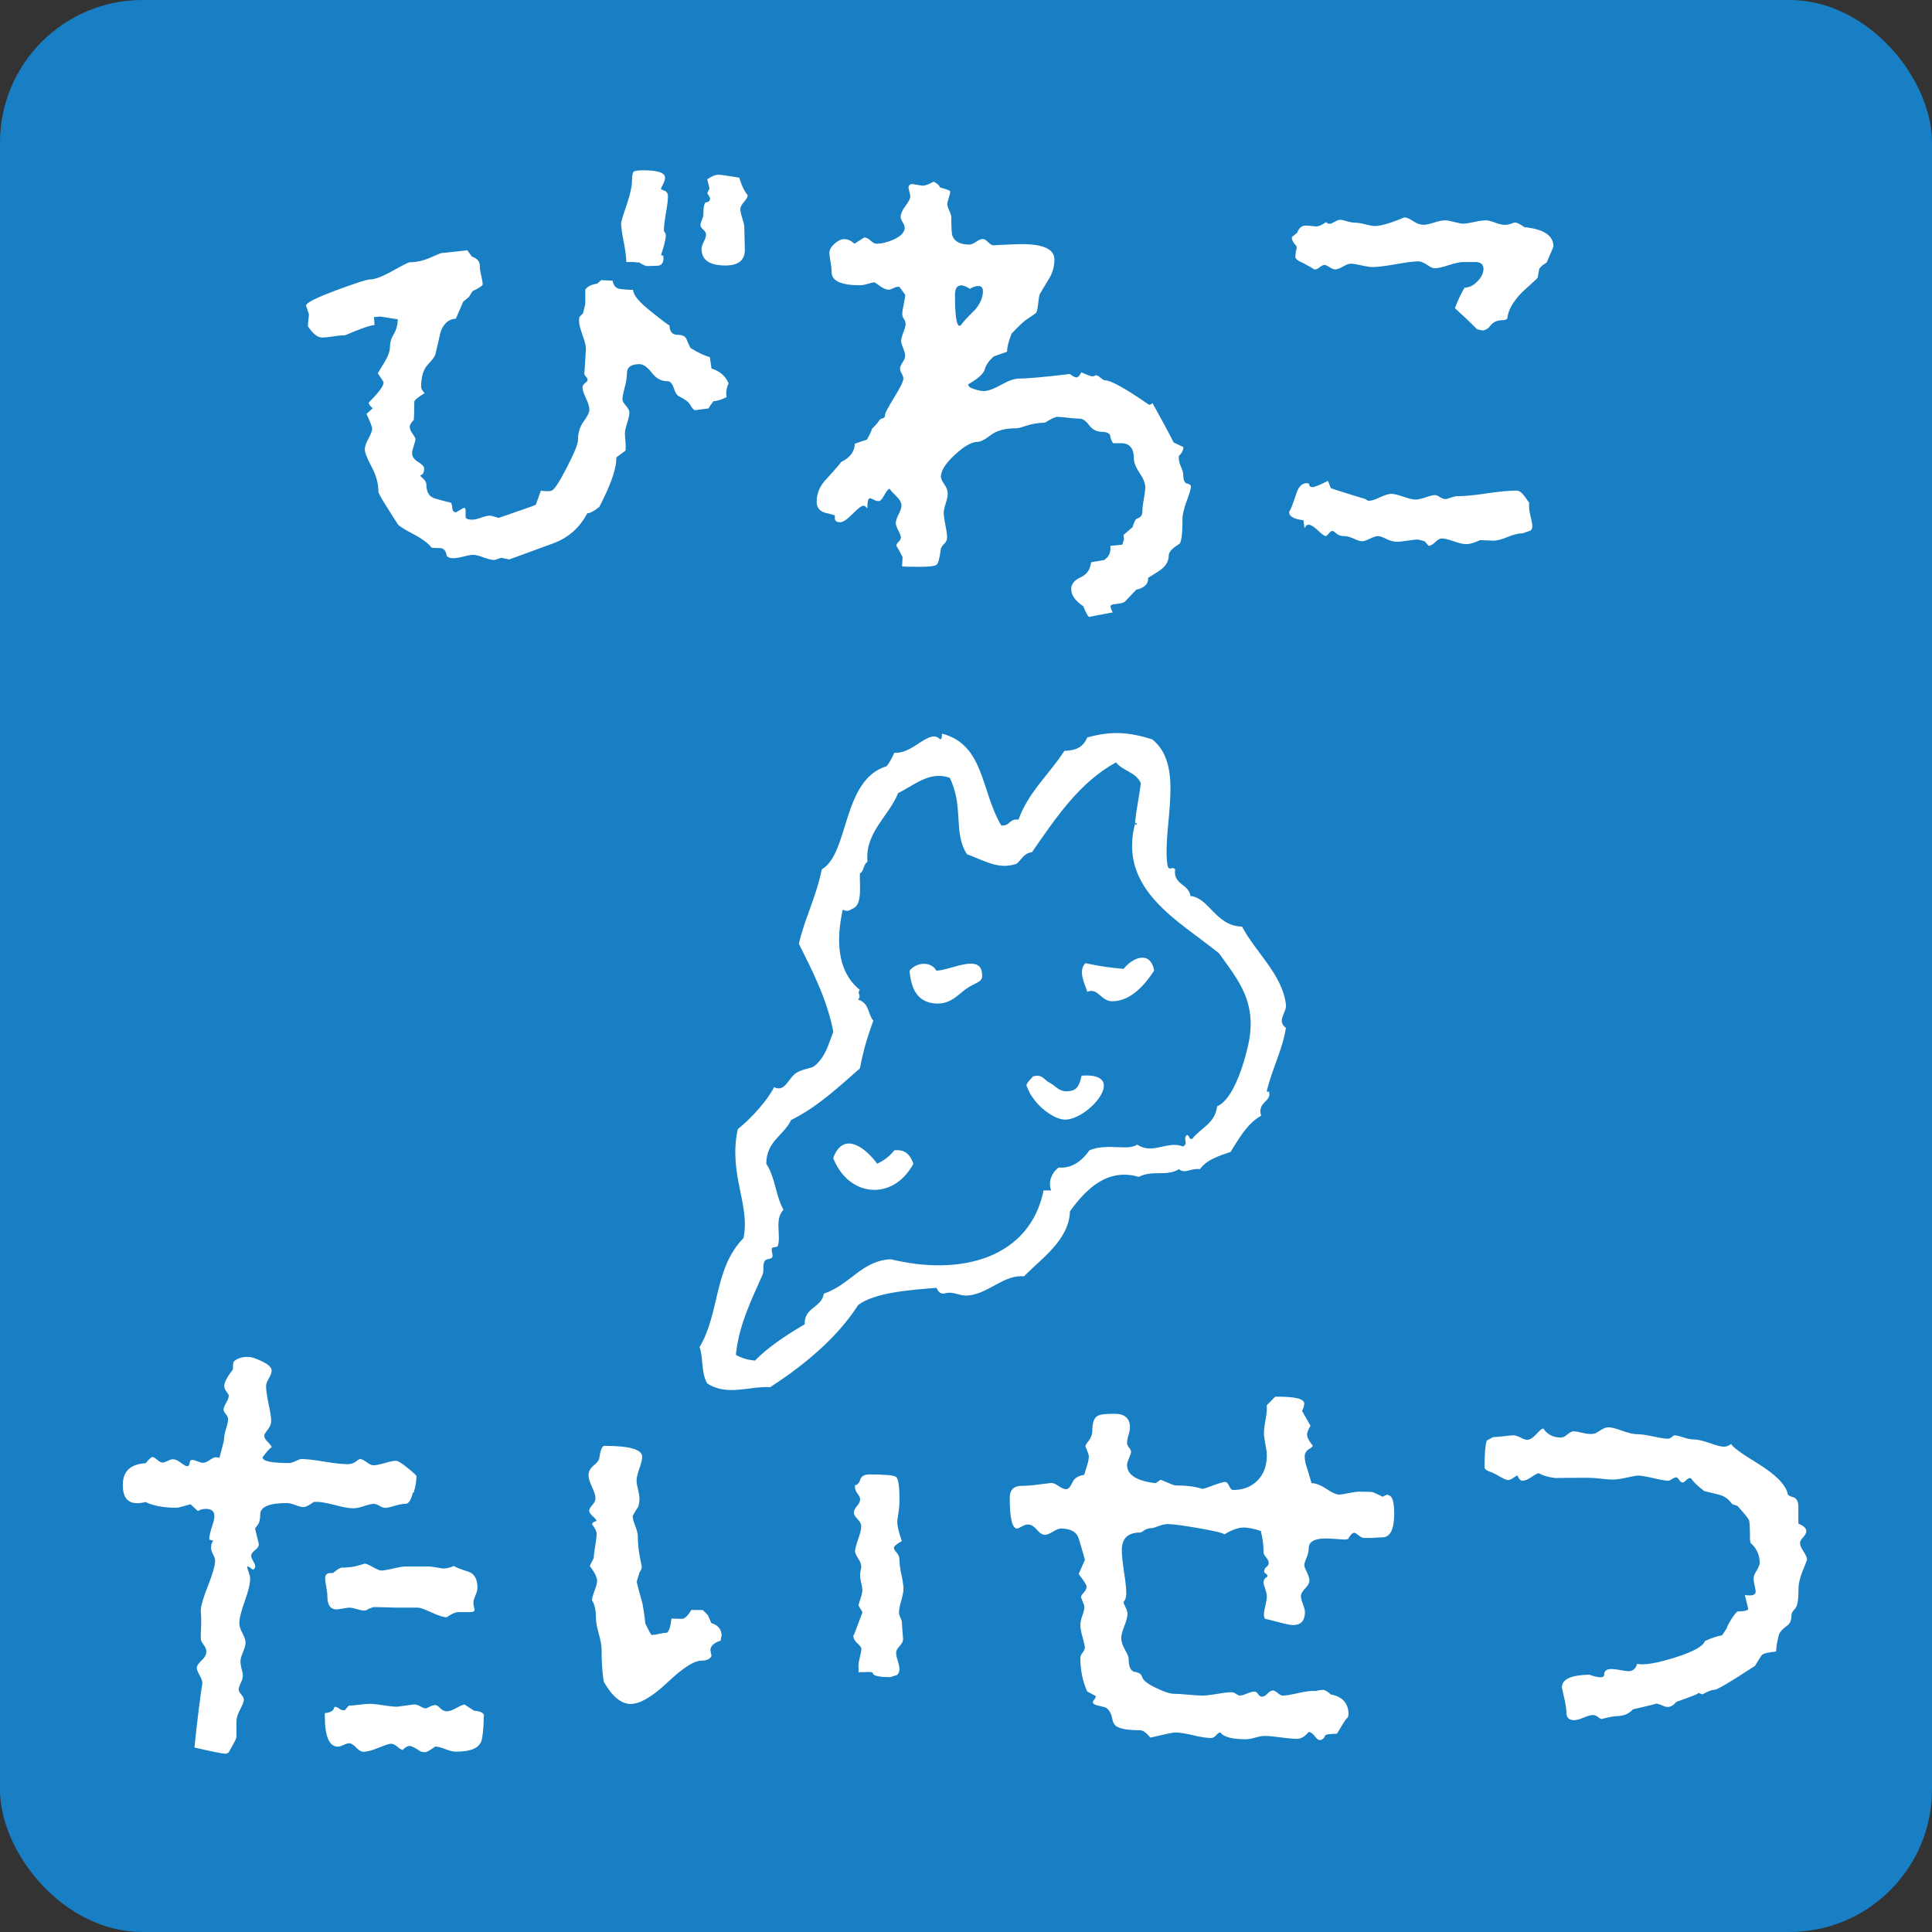
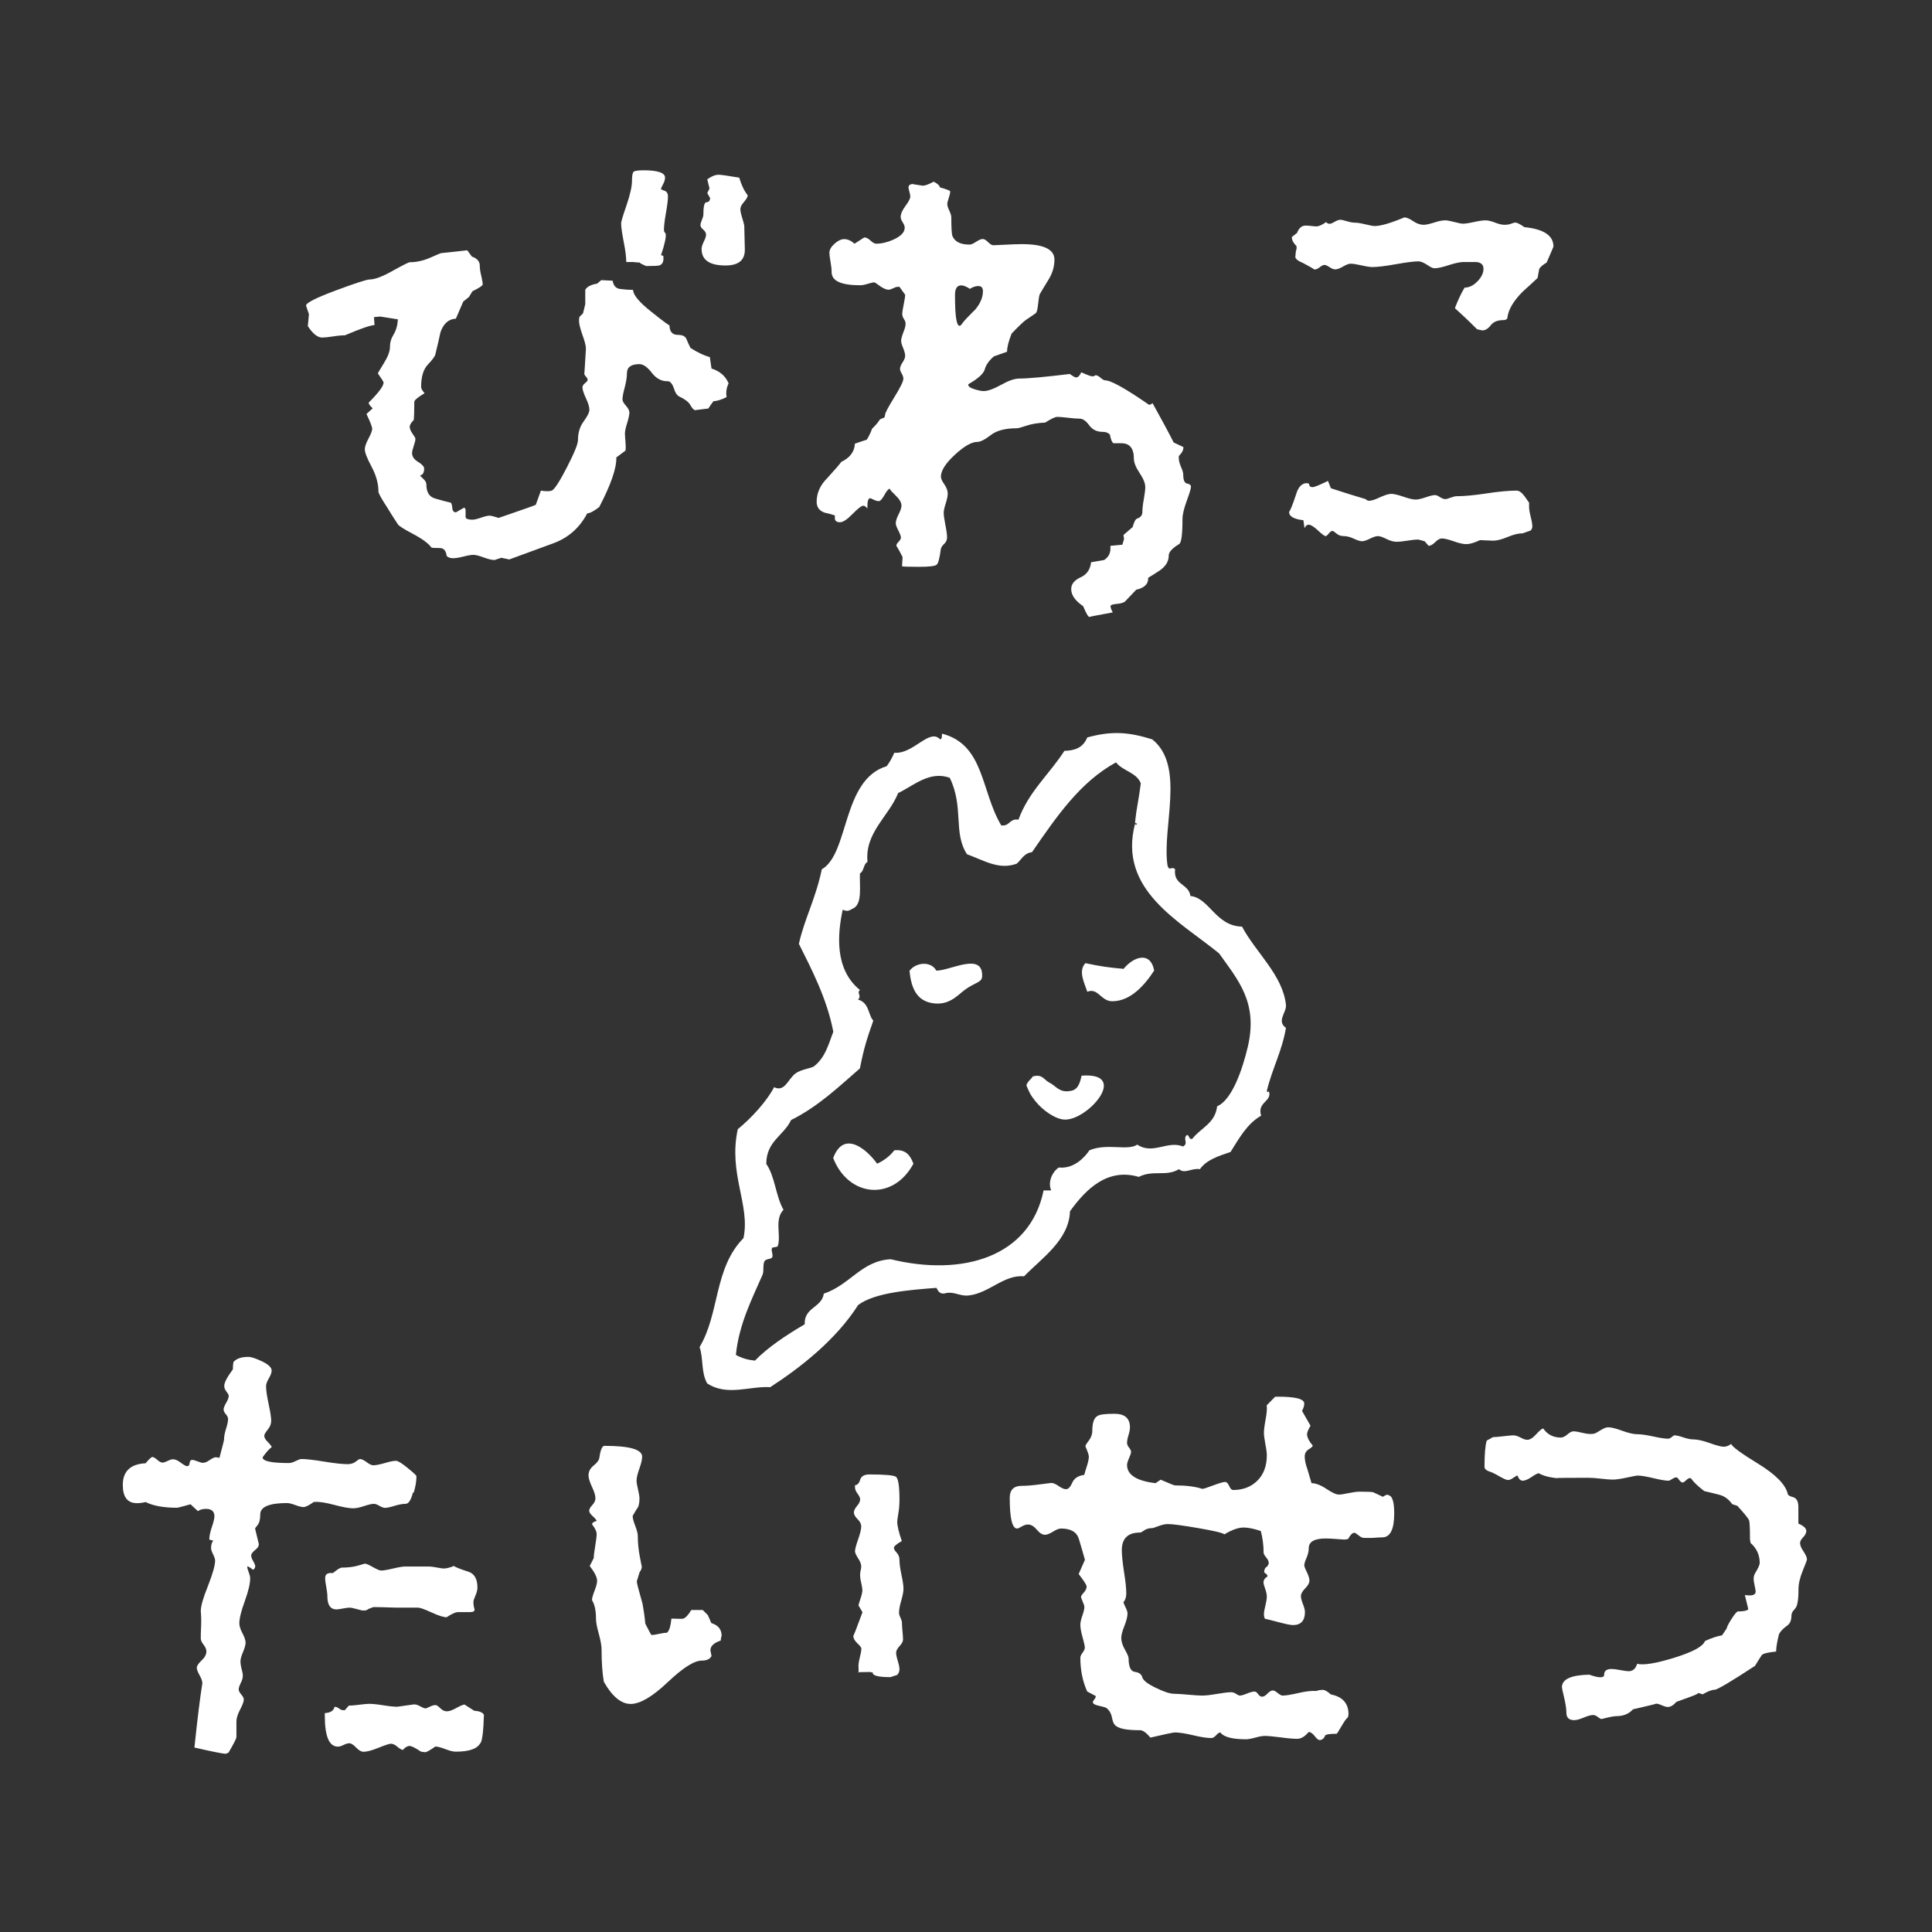
<svg xmlns="http://www.w3.org/2000/svg" id="_レイヤー_2" viewBox="0 0 172.91 172.91">
  <rect x="0" y="0" width="172.91" height="172.91" fill="#333333" stroke="none" />
  <defs>
    <style>.cls-1{fill-rule:evenodd;}.cls-1,.cls-2{fill:#fff;}.cls-1,.cls-2,.cls-3{stroke-width:0px;}.cls-3{fill:#187fc4;}</style>
  </defs>
  <g id="_レイヤー_1-2">
-     <rect class="cls-3" width="172.91" height="172.91" rx="12.76" ry="12.76" />
    <path class="cls-2" d="M65.18,34.37c-.17.37-.22.77-.15,1.17-.48.24-.87.36-1.17.36-.24.31-.39.53-.46.66l-1.22.15c-.14-.07-.27-.23-.41-.48-.14-.25-.46-.5-.97-.74-.21-.1-.37-.34-.48-.71-.12-.37-.28-.59-.49-.66-.58.03-1.07-.21-1.48-.74-.41-.53-.78-.79-1.12-.79-.75,0-1.12.27-1.12.82,0,.34-.07.77-.2,1.27-.14.51-.2.87-.2,1.07,0,.14.1.32.31.56.21.24.31.44.31.61,0,.2-.07.52-.2.94-.14.43-.2.74-.2.94,0,.14.02.39.05.76.03.31.03.56,0,.77l-.82.61c.03.95-.48,2.43-1.53,4.44-.48.37-.83.56-1.07.56-.68,1.29-1.69,2.19-3.03,2.68-1.34.49-2.66.98-3.95,1.45l-.71-.15-.61.2c-.24,0-.56-.08-.97-.23-.41-.15-.71-.23-.92-.23s-.5.05-.89.15c-.39.1-.7.15-.94.15s-.43-.07-.56-.2c-.07-.48-.27-.71-.61-.71-.48,0-.73-.02-.76-.05-.27-.37-.82-.78-1.66-1.22-.83-.44-1.28-.73-1.35-.87-.34-.51-.66-1.02-.97-1.53-.51-.78-.76-1.24-.76-1.38,0-.71-.2-1.45-.61-2.22-.41-.77-.61-1.28-.61-1.56,0-.24.11-.56.33-.97.22-.41.33-.7.33-.87s-.17-.61-.51-1.33l.56-.51c-.24-.2-.36-.37-.36-.51.88-.88,1.33-1.48,1.33-1.79,0-.07-.17-.34-.51-.82,0-.03.18-.34.54-.92.36-.58.54-1.06.54-1.45s.11-.77.33-1.12c.22-.36.35-.81.38-1.35l-1.58-.25-.56.05.05.71c-.41.03-1.29.34-2.65.92-.27,0-.63.03-1.07.1-.44.07-.76.1-.97.1-.41,0-.83-.34-1.28-1.02l.1-1.07-.26-.77c0-.24.88-.69,2.65-1.35,1.77-.66,2.79-.99,3.06-.99.44,0,1.12-.25,2.04-.77.92-.51,1.43-.77,1.53-.77.61,0,1.22-.14,1.84-.41.61-.27.94-.41.99-.41s.82-.08,2.32-.25l.41.56c.48.17.71.44.71.82,0,.24.04.54.13.89.08.36.13.62.13.79,0,.1-.31.31-.92.61l-.31.51-.51.41-.66,1.53c-.65.03-1.11.44-1.38,1.22-.14.65-.29,1.31-.46,1.99-.04.17-.26.47-.66.89-.41.43-.61,1.1-.61,2.01,0,.14.1.32.31.56-.61.37-.92.63-.92.77,0,.82-.02,1.36-.05,1.63-.24.24-.36.44-.36.61s.08.37.25.61c.17.24.26.39.26.46,0,.14-.05.35-.15.64-.1.29-.15.5-.15.64,0,.31.18.57.54.79.36.22.54.42.54.59,0,.37-.12.58-.36.61,0,.03.09.14.28.31.19.17.28.34.28.51,0,.68.25,1.1.76,1.25.51.15.99.28,1.43.38.07.07.11.23.13.48.02.25.13.38.33.38l.71-.41c.1,0,.15.09.15.26v.61c.07.14.27.2.61.2.17,0,.42-.06.77-.18.34-.12.59-.18.76-.18.14,0,.41.07.82.2,2.07-.71,3.18-1.1,3.32-1.17l.46-1.27c.44.07.76.07.97,0,.24-.1.69-.79,1.35-2.07s1-2.1,1-2.47c0-.65.17-1.2.51-1.66.34-.46.51-.81.51-1.05s-.1-.58-.31-1.02c-.2-.44-.31-.76-.31-.97,0-.14.08-.26.23-.38.15-.12.23-.21.23-.28,0-.1-.05-.2-.15-.31-.1-.1-.15-.2-.15-.31,0,.27.05-.46.15-2.19,0-.24-.1-.65-.31-1.22-.2-.58-.31-1-.31-1.27,0-.17.02-.29.05-.36l.31-.31.2-.82v-1.28c.14-.27.49-.46,1.07-.56l.36-.31,1.02.05c.07.44.29.69.66.74.37.05.77.08,1.17.08,0,.44.54,1.1,1.63,1.96,1.09.87,1.63,1.27,1.63,1.2,0,.58.25.87.76.87.41,0,.66.13.76.38.1.25.22.52.36.79.64.41,1.22.68,1.73.82l.15,1.02c.75.24,1.26.68,1.53,1.33ZM55.82,21.64c-.15-.77-.23-1.32-.23-1.66,0-.14.16-.68.49-1.63.32-.95.48-1.67.48-2.14s.05-.76.15-.84c.1-.08.39-.13.87-.13,1.29,0,1.94.22,1.94.66,0,.17-.06.37-.18.59-.12.22-.18.37-.18.43,0,.03.1.08.31.15.2.07.31.24.31.51,0,.31-.06.8-.18,1.48-.12.68-.18,1.19-.18,1.53,0,.1.05.2.15.31.07.27-.07.92-.41,1.94l.2.05c.07.48-.05.77-.36.87-.14.03-.53.05-1.17.05-.48-.2-.65-.31-.51-.31-.17,0-.39-.02-.66-.05h-.61c0-.44-.08-1.05-.23-1.81ZM66.66,22.28c.03.99-.54,1.48-1.73,1.48-1.43,0-2.14-.49-2.14-1.48,0-.17.07-.39.2-.66.14-.27.2-.48.2-.61,0-.17-.09-.32-.25-.46-.17-.14-.25-.27-.25-.41,0-.1.04-.25.13-.46.08-.2.13-.36.13-.46,0-.75.09-1.12.28-1.12s.3-.12.33-.36l-.26-.46.2-.41-.2-.82c.37-.27.71-.41,1.02-.41.2,0,.82.09,1.84.26.2.68.46,1.21.76,1.58,0,.14-.11.33-.33.59-.22.25-.33.47-.33.64s.05.42.15.74c.1.32.17.57.2.74l.05,2.09Z" />
    <path class="cls-2" d="M106.23,43.27c.24.05.36.15.36.28,0,.17-.13.6-.38,1.28-.25.68-.38,1.22-.38,1.63,0,1.39-.1,2.14-.31,2.24-.61.37-.92.71-.92,1.02,0,.54-.29,1-.87,1.38-.31.2-.63.41-.97.61.03.54-.32.9-1.07,1.07l-1.02,1.07c-.14.1-.38.17-.74.2-.36.03-.54.1-.54.2,0,.14.07.32.2.56-1.5.27-2.19.41-2.09.41-.1,0-.29-.32-.56-.97-.71-.48-1.07-.99-1.07-1.53,0-.44.28-.79.84-1.05.56-.25.87-.71.94-1.35l1.17-.2c.41-.27.59-.65.56-1.12v-.15l1.07-.1.15-.51-.05-.36.82-.71c.13-.48.27-.73.41-.76.3-.1.46-.3.46-.59s.04-.67.13-1.15c.08-.48.13-.83.13-1.07,0-.34-.17-.77-.51-1.27-.34-.51-.51-.94-.51-1.28,0-.92-.37-1.38-1.12-1.38h-.71c-.14-.1-.24-.36-.31-.76-.14-.17-.36-.26-.66-.26-.51,0-.91-.19-1.2-.59-.29-.39-.57-.59-.84-.59s-.62-.03-1.04-.08c-.43-.05-.76-.08-.99-.08-.17,0-.53.17-1.07.51-.68.03-1.24.13-1.68.28-.44.15-.73.23-.87.23-1.02,0-1.79.2-2.32.61-.53.41-.93.61-1.2.61-.51,0-1.18.38-2.01,1.15-.83.76-1.25,1.42-1.25,1.96,0,.17.1.4.31.69.2.29.3.57.3.84,0,.2-.06.49-.18.87-.12.37-.18.65-.18.82,0,.24.05.6.15,1.1.1.49.15.86.15,1.1s-.08.43-.25.59c-.17.15-.27.31-.31.48-.1.78-.22,1.24-.36,1.38-.14.14-.68.2-1.63.2s-1.45-.02-1.48-.05l.05-.82c-.2-.41-.39-.75-.56-1.02,0-.1.07-.22.21-.36.13-.14.2-.25.2-.36,0-.14-.08-.35-.23-.64-.15-.29-.23-.5-.23-.64,0-.2.08-.48.26-.82.17-.34.25-.59.25-.76,0-.27-.16-.56-.48-.87-.32-.31-.52-.53-.59-.66-.14.07-.3.27-.48.61-.19.34-.35.51-.48.51s-.29-.04-.46-.13c-.17-.08-.27-.13-.31-.13-.17,0-.25.25-.25.77v.15c-.14-.17-.25-.25-.36-.25-.17,0-.49.25-.97.74-.48.49-.85.74-1.12.74-.34,0-.49-.15-.46-.46v-.15c-.31-.1-.61-.19-.92-.25-.48-.17-.71-.49-.71-.97,0-.78.31-1.48.92-2.09.75-.82,1.17-1.31,1.28-1.48.78-.37,1.19-.92,1.22-1.63.48-.17.83-.29,1.07-.36.24-.41.39-.73.46-.97.34-.34.56-.59.66-.77.03-.07.15-.14.36-.2.1-.03.15-.13.15-.28s.27-.67.82-1.56c.54-.88.82-1.44.82-1.68,0-.14-.05-.29-.15-.46-.1-.17-.15-.31-.15-.41,0-.17.08-.36.23-.59.15-.22.23-.42.23-.59s-.06-.4-.18-.69c-.12-.29-.18-.5-.18-.64,0-.17.07-.42.2-.77.14-.34.2-.59.2-.76,0-.14-.05-.28-.15-.43-.1-.15-.15-.3-.15-.43,0-.17.04-.46.13-.87.08-.41.13-.7.13-.87l-.51-.71h-.15c-.1,0-.24.04-.41.13-.17.08-.31.13-.41.13-.17,0-.39-.08-.66-.25-.37-.27-.58-.41-.61-.41-.1,0-.3.04-.59.13-.29.09-.52.13-.69.13-1.7,0-2.55-.39-2.55-1.17,0-.24-.03-.55-.1-.94-.07-.39-.1-.65-.1-.79,0-.27.15-.54.46-.82.31-.27.59-.41.87-.41.31,0,.61.14.92.41l.87-.56c.17,0,.36.09.56.28.2.19.37.28.51.28.48,0,.99-.12,1.53-.36.68-.31,1.02-.66,1.02-1.07,0-.14-.06-.3-.18-.48-.12-.19-.18-.35-.18-.48,0-.27.14-.6.43-.99.29-.39.43-.67.43-.84,0-.1-.03-.25-.08-.43-.05-.19-.08-.31-.08-.38,0-.2.14-.31.41-.31-.1,0,.19.05.87.15.2,0,.53-.12.97-.36.34.17.53.34.56.51.61.17.92.29.92.36,0,.14-.04.33-.13.59-.08.25-.13.43-.13.54,0,.14.06.33.18.59.12.26.18.45.18.59,0,.92.03,1.48.1,1.68.21.51.71.77,1.53.77.14,0,.33-.08.59-.25.25-.17.45-.25.59-.25s.3.09.48.28c.19.19.35.28.48.28.1,0,.45-.02,1.05-.05.59-.03,1.1-.05,1.5-.05,1.94,0,2.91.46,2.91,1.38,0,.58-.15,1.14-.46,1.68-.54.88-.83,1.37-.87,1.45-.03.09-.08.37-.13.84-.05.48-.12.75-.2.82-.09.07-.38.27-.89.61-.24.17-.66.58-1.28,1.22-.27.68-.41,1.22-.41,1.63l-1.17.41c-.44.37-.71.76-.82,1.15-.1.39-.59.84-1.48,1.35-.03.17.14.31.51.43.37.12.66.18.87.18.37,0,.89-.19,1.56-.56.66-.37,1.2-.56,1.61-.56.78,0,2.3-.14,4.54-.41.27.2.46.31.56.31.17,0,.32-.15.46-.46.54.24.87.36.97.36.13,0,.24-.03.3-.1.14,0,.29.08.46.23.17.15.31.23.41.23.51,0,1.82.73,3.93,2.19.1,0,.2-.05.31-.15.85,1.53,1.48,2.7,1.89,3.52l.87.41v.05c0,.24-.14.49-.41.76v.2c0,.2.07.46.2.77.14.31.2.54.2.71,0,.48.12.74.36.79ZM87.21,27.79c.51-.58.76-1.16.76-1.73,0-.31-.14-.46-.41-.46-.24,0-.49.08-.76.25-.31-.2-.56-.31-.77-.31-.38,0-.56.29-.56.87,0,1.84.13,2.75.41,2.75.07,0,.15-.08.25-.23.1-.15.46-.54,1.07-1.15ZM102.92,36.2h.05l-.05.05v-.05Z" />
    <path class="cls-2" d="M136.99,46.25c.1.37.15.66.15.87,0,.14-.05.25-.15.36l-.71.25c-.37,0-.83.11-1.35.33-.53.22-.96.33-1.3.33l-1.17-.05c-.51.24-.92.36-1.22.36-.27,0-.66-.08-1.15-.26-.49-.17-.84-.25-1.05-.25-.17,0-.37.11-.59.33-.22.22-.42.33-.59.33l-.36-.41-.56-.15c-.24,0-.57.03-.99.1-.43.07-.74.1-.94.1-.27,0-.58-.08-.92-.25-.34-.17-.6-.26-.77-.26s-.41.08-.71.23c-.31.15-.54.23-.71.23s-.42-.08-.74-.23c-.32-.15-.62-.23-.89-.23s-.49-.08-.66-.23c-.17-.15-.29-.23-.36-.23-.1,0-.21.08-.33.23-.12.15-.21.23-.28.23-.1,0-.33-.17-.69-.51-.36-.34-.64-.51-.84-.51-.14,0-.25.1-.36.31l-.1-.71c-.88-.1-1.31-.36-1.27-.77.1-.1.31-.61.61-1.53.2-.68.53-1.02.97-1.02l.2.05c0,.2.1.31.31.31.17,0,.63-.19,1.38-.56l.26.66c1.26.41,2.29.73,3.11.97.1.1.2.15.31.15.21,0,.53-.1.97-.31.44-.2.78-.31,1.02-.31s.59.09,1.07.25c.48.17.85.26,1.12.26.2,0,.5-.07.89-.2.39-.14.67-.2.84-.2.1,0,.25.06.43.18.19.12.35.18.48.18.1,0,.26-.04.48-.13.22-.08.4-.13.54-.13.68,0,1.57-.08,2.68-.25,1.1-.17,2-.25,2.68-.25.24,0,.48.18.74.54.25.36.38.54.38.54v.36c0,.24.05.54.15.92ZM139.03,22.07s-.2.51-.61,1.43c-.34.2-.56.39-.66.56,0,.03-.05.31-.15.82-.44.41-.88.82-1.33,1.22-.85.85-1.31,1.65-1.38,2.4-.07.1-.19.15-.36.15-.51,0-.88.15-1.12.46-.24.31-.49.46-.76.46l-.46-.1c-.78-.78-1.45-1.41-1.99-1.89.27-.71.56-1.33.87-1.84.41,0,.79-.19,1.15-.56.36-.37.54-.75.54-1.12s-.22-.58-.66-.61c.1,0-.27,0-1.12,0-.31,0-.75.09-1.33.28-.58.19-1,.28-1.28.28-.14,0-.36-.1-.66-.31-.31-.2-.56-.31-.77-.31-.41,0-1.09.09-2.04.26-.95.17-1.65.25-2.09.25-.2,0-.53-.05-.97-.15-.44-.1-.77-.15-.97-.15-.17,0-.4.09-.69.26-.29.17-.52.25-.69.25-.14,0-.31-.07-.51-.2-.2-.14-.36-.2-.46-.2s-.24.07-.41.2c-.17.14-.31.2-.41.2h-.1c-.07-.07-.39-.25-.97-.56-.48-.2-.71-.39-.71-.56,0-.07.02-.24.05-.51.07-.17.08-.32.05-.46-.27-.27-.41-.53-.41-.76v-.05l.46-.36c.17-.44.42-.66.77-.66.2,0,.42.02.66.05.21.03.36.03.46,0,.17-.03.41-.15.71-.36.1.1.2.15.31.15s.25-.06.46-.18c.2-.12.37-.18.51-.18.1,0,.3.04.59.13.29.09.54.13.74.13s.51.05.92.15c.41.1.68.15.82.15.54,0,1.43-.26,2.65-.77.21,0,.47.11.79.33.32.22.64.33.94.33.2,0,.52-.07.94-.2.42-.14.76-.2.99-.2.17,0,.44.05.82.15.37.1.63.15.77.15.2,0,.54-.05.99-.15.46-.1.81-.15,1.04-.15.21,0,.48.07.84.2.36.14.64.2.84.2.24,0,.44-.03.61-.1.17-.07.29-.1.36-.1.17,0,.44.14.82.41,1.73.17,2.6.75,2.6,1.73Z" />
    <path class="cls-1" d="M91.67,114.23c-1.81-.18-3.13,1.5-4.96,1.71-.86.1-1.33-.43-2.22-.17-.43.03-.54-.26-.68-.51-2.3.18-5.53.41-7.01,1.54-1.97,3.09-5.12,5.57-7.87,7.35-1.83-.12-3.84.84-5.64-.34-.56-.99-.33-2.26-.68-3.25,1.81-3.01,1.27-7.05,3.93-9.75.63-2.97-1.38-5.75-.51-9.75,1.29-1.05,2.63-2.56,3.25-3.76.94.47,1.24-.7,1.88-1.2.54-.42,1.44-.47,1.71-.68,1-.81,1.25-1.88,1.71-3.08-.56-2.95-1.95-5.6-3.08-7.87.5-2.25,1.5-4.02,2.05-6.67,2.46-1.4,1.79-8.02,5.81-9.23.27-.36.49-.76.68-1.2,1.72.14,3.14-2.23,4.1-1.2.2-.03.14-.31.17-.51,3.81.99,3.47,5.16,5.3,8.21.78.1.72-.64,1.54-.51.91-2.51,2.77-4.07,4.11-6.16.8-.03,1.63-.18,2.05-1.2,2.18-.6,3.69-.49,5.81.17,2.99,2.38.86,7.86,1.37,11.29.16.57.38.02.68.34-.18,1.43,1.23,1.28,1.37,2.39,1.7.17,2.25,2.69,4.62,2.74,1.19,2.27,3.66,4.35,3.93,7.01.07.66-.87,1.45,0,2.05-.35,2.1-1.24,3.66-1.71,5.64.03.19.17.1.17,0,.37.96-1.08.98-.68,2.22-1.27.73-1.97,2.03-2.74,3.25-1.07.36-2.15.7-2.74,1.54-.75-.13-1.33.46-1.88,0-1.11.69-2.34.04-3.59.69-2.76-.81-4.68,1.02-6.16,3.08-.08,2.56-2.52,4.19-4.1,5.81ZM106.71,101.92c.74-.97,2.05-1.37,2.22-2.91,1.33-.55,2.27-3.31,2.74-5.3.95-4.01-.88-6-2.56-8.38-3.53-2.89-9.09-5.68-7.52-11.63,0,.1.14.2.17,0-.11,0-.2-.03-.17-.17.12-1.16.33-2,.51-3.42-.38-.99-1.63-1.11-2.22-1.88-3.22,1.77-5.29,4.81-7.52,8.04-.72.08-.93.66-1.37,1.03-1.58.57-2.83-.25-4.45-.85-1.26-1.96-.25-4.18-1.54-6.84-1.81-.64-3.19.68-4.62,1.37-.83,2.08-3,3.54-2.74,6.16-.38.19-.3.84-.68,1.03-.04,1.16.21,2.6-.51,3.08-.45.22-.52.38-1.03.17-.47,2.19-.74,5.34,1.54,7.18-.32.3.2.5-.17.86,1.03.29.9,1.4,1.37,1.88-.55,1.57-.84,2.43-1.2,4.28-1.92,1.67-3.76,3.43-6.16,4.62-.65,1.4-2.22,1.88-2.22,3.93.78,1.1.85,2.91,1.54,4.1-.84.89-.19,2.26-.51,3.25-.04.12-.46.08-.51.17-.13.2.14.66,0,.85-.12.18-.55.1-.68.34-.17.31-.03.87-.17,1.2-.92,2.11-2.12,4.43-2.39,7.18.47.27,1.03.45,1.71.51,1.11-1.15,2.74-2.25,4.45-3.25-.06-1.54,1.51-1.45,1.71-2.74,2.37-.8,3.38-2.95,5.99-3.08,6.43,1.57,12.46-.19,13.68-6.16h.68c-.33-.76.11-1.68.68-2.05,1.37.14,2.33-.93,2.74-1.54,1.58-.67,3.44.08,4.28-.51,1.4.94,2.72-.4,4.1.17.53-.3-.06-.67.34-1.03.27.01.13.44.51.34Z" />
    <path class="cls-1" d="M103.29,86.87c-.84,1.29-2.11,2.75-3.76,2.74-1.01-.01-1.26-1.24-2.22-.85-.25-.78-.84-1.85-.17-2.56,1.38.29,1.98.38,3.42.51.84-1.05,2.4-1.66,2.74.17Z" />
    <path class="cls-1" d="M81.41,86.87c.56-.74,1.9-.89,2.39,0,1.26,0,4.18-1.7,4.1.51-.02.56-.61.52-1.54,1.2-.68.5-1.42,1.44-2.91,1.2-1.35-.22-1.9-1.25-2.05-2.91Z" />
    <path class="cls-1" d="M91.86,97.15c.05-.33.53-.67.57-.81.89-.24.97.3,1.52.57s.85.9,1.82.73c.71-.08.88-.71,1.03-1.37,4.35-.33.53,4.04-1.54,3.93-.82-.04-1.94-.83-2.59-1.64-.49-.61-.56-.84-.81-1.42Z" />
    <path class="cls-1" d="M78.5,104.15c.62-.29,1.14-.68,1.54-1.2,1.07-.11,1.44.5,1.71,1.2-1.86,3.43-5.85,2.95-7.18-.51.98-2.64,3.14-.62,3.93.51Z" />
    <path class="cls-2" d="M36.96,133.57c-.17.68-.39,1.02-.66,1.02s-.6.06-.99.18c-.39.12-.67.18-.84.18-.14,0-.31-.06-.51-.18-.2-.12-.37-.18-.51-.18-.17,0-.46.07-.87.2-.41.14-.73.2-.97.2-.37,0-.94-.1-1.71-.31-.77-.2-1.33-.29-1.71-.26h-.1c-.44.31-.75.46-.92.46s-.42-.06-.74-.18c-.32-.12-.57-.18-.74-.18-1.6,0-2.4.34-2.4,1.02,0,.44-.08.76-.23.94-.15.19-.23.3-.23.33l.31,1.28c.07.2-.03.41-.28.61-.25.2-.38.37-.38.51s.06.31.18.51c.12.2.18.36.18.46,0,.14-.07.24-.2.31-.17-.14-.32-.24-.46-.31l-.05.05c0,.1.04.26.13.48.08.22.13.4.13.54,0,.48-.16,1.16-.48,2.04-.32.88-.49,1.55-.49,1.99,0,.24.09.54.28.89.19.36.28.64.28.84s-.08.48-.23.84c-.15.36-.23.64-.23.84s.05.49.15.87c.1.34.08.66-.08.97-.15.31-.23.53-.23.66s.08.29.23.46c.15.17.23.32.23.46,0,.17-.11.47-.33.89-.22.43-.33.77-.33,1.05v1.43c-.03.17-.27.63-.71,1.38l-.25.1c-.24,0-1.17-.19-2.8-.56.27-2.58.51-4.5.71-5.76,0-.17-.08-.41-.25-.71-.17-.31-.25-.53-.25-.66,0-.17.14-.39.43-.66.29-.27.43-.54.43-.82,0-.17-.08-.37-.25-.59-.17-.22-.25-.4-.25-.54,0-.24,0-.63.03-1.17.02-.54,0-.99-.03-1.33,0-.41.21-1.15.64-2.22.42-1.07.64-1.83.64-2.27,0-.14-.06-.32-.18-.56-.12-.24-.18-.42-.18-.56,0-.31.07-.53.2-.66l-.36-.1c0-.31.08-.68.23-1.12.15-.44.23-.77.23-.97,0-.44-.26-.66-.77-.66-.27,0-.51.07-.71.2l-.66-.61c-.71.2-1.12.31-1.22.31-1.19,0-2.12-.17-2.8-.51-.27.07-.53.1-.77.1-.85,0-1.27-.54-1.27-1.63,0-1.22.68-1.87,2.04-1.94.31-.37.51-.56.61-.56s.25.09.43.25c.19.17.35.25.48.25.1,0,.25-.05.46-.15.2-.1.36-.15.46-.15.2,0,.44.1.71.31.27.2.46.31.56.31.14,0,.21-.09.23-.28.02-.19.09-.28.23-.28.1,0,.26.04.48.13.22.09.38.13.48.13.17,0,.37-.08.61-.25.24-.17.42-.25.56-.25l.31.05c.27-1.02.41-1.56.41-1.63,0-.27.06-.59.18-.97.12-.37.18-.66.18-.87,0-.14-.07-.28-.2-.43s-.2-.3-.2-.43.08-.33.23-.59c.15-.25.23-.47.23-.64,0-.07-.07-.19-.2-.36-.14-.17-.2-.34-.2-.51,0-.31.26-.8.77-1.48,0-.27.02-.49.05-.66.27-.31.71-.46,1.33-.46.27,0,.69.14,1.25.41.56.27.84.54.84.82,0,.17-.08.4-.25.69-.17.29-.25.52-.25.69,0,.37.08.91.23,1.61.15.7.23,1.2.23,1.5,0,.27-.1.54-.31.79-.2.25-.31.43-.31.54,0,.17.1.36.31.56.2.2.32.36.36.46-.24.17-.51.48-.82.92,0,.34.78.51,2.35.51.17,0,.37-.06.61-.18.24-.12.41-.18.51-.18.44,0,1.12.08,2.04.23.92.15,1.61.23,2.09.23.31,0,.55-.08.74-.23.19-.15.31-.23.38-.23.13,0,.33.09.59.28.25.19.45.28.59.28.24,0,.59-.07,1.04-.2.46-.14.79-.2,1-.2.17,0,.52.21,1.04.64.53.43.79.67.79.74,0,.44-.08.94-.25,1.48ZM42.98,156.01c-.27.51-1,.76-2.19.76-.24,0-.55-.08-.94-.23-.39-.15-.69-.23-.89-.23-.48.34-.78.51-.92.51l-.36-.05c-.51-.34-.85-.51-1.02-.51-.2,0-.41.12-.61.36-.14-.03-.31-.14-.51-.31-.2-.17-.39-.25-.56-.25-.14,0-.5.12-1.1.36-.59.24-1.04.36-1.35.36-.2,0-.42-.13-.66-.38s-.44-.38-.61-.38c-.14,0-.31.05-.51.15-.2.1-.37.15-.51.15-.78,0-1.17-.92-1.17-2.75v-.25c.51-.03.8-.22.87-.56h.05c.1,0,.22.05.36.15.13.1.25.15.36.15h.15l.36-.41c.24,0,.55-.03.94-.08.39-.05.69-.08.89-.08.27,0,.69.04,1.25.13.56.09.98.13,1.25.13.03,0,.51-.07,1.43-.2.17-.03.37.02.61.15.24.14.41.2.51.2.03,0,.15-.05.36-.15.2-.1.37-.15.51-.15.1,0,.25.09.43.28.19.19.38.28.59.28s.48-.09.82-.28c.34-.19.59-.3.76-.33l.87.56c.48.03.76.15.87.36-.04,1.43-.14,2.28-.31,2.55ZM30.54,140.3c.58,0,1.08-.06,1.5-.18.42-.12.62-.18.59-.18.13,0,.38.1.74.31.36.2.6.31.74.31.2,0,.56-.06,1.07-.18.51-.12.87-.18,1.07-.18h2.14c.17,0,.53.05,1.07.15.31.07.7,0,1.17-.2.1.1.53.27,1.28.51.54.17.82.65.82,1.43,0,.2-.06.44-.18.71-.12.27-.18.46-.18.56,0,.24.03.46.1.66.03.17-.1.26-.41.26-.82,0-1.19,0-1.12,0-.24.03-.56.19-.97.46-.27,0-.72-.14-1.35-.43-.63-.29-1.03-.43-1.2-.43h-1.99c-.88-.03-1.55-.05-1.99-.05-.03,0-.11.03-.23.08-.12.05-.2.08-.23.08-.1.1-.24.15-.41.15-.14,0-.35-.04-.64-.13-.29-.08-.5-.13-.64-.13s-.34.03-.61.08c-.27.05-.46.08-.56.08-.54,0-.82-.39-.82-1.17,0-.2-.03-.48-.1-.84-.07-.36-.1-.62-.1-.79,0-.31.17-.46.51-.46h.2c.37-.31.61-.46.71-.46Z" />
    <path class="cls-2" d="M64.55,146.47l-.05.36c-.61.2-.92.49-.92.87l.1.51c-.14.27-.42.41-.87.41-.68,0-1.7.65-3.06,1.94-1.36,1.29-2.47,1.94-3.31,1.94s-1.65-.66-2.4-1.99c-.14-.82-.2-1.77-.2-2.86,0-.34-.08-.82-.25-1.43-.17-.61-.25-1.05-.25-1.33,0-.75-.12-1.31-.36-1.68,0-.17.08-.45.23-.84.15-.39.23-.69.23-.89,0-.31-.22-.75-.66-1.33l.36-.71c0-.2.04-.56.13-1.07.08-.51.13-.87.13-1.07,0-.24-.14-.53-.41-.87,0-.14.14-.24.41-.31-.03-.1-.15-.25-.36-.43-.2-.19-.31-.35-.31-.48s.09-.31.28-.51c.19-.2.28-.41.28-.61,0-.24-.1-.58-.31-1.02-.2-.44-.31-.78-.31-1.02,0-.34.15-.64.46-.89.31-.25.48-.48.51-.69.1-.71.25-1.07.46-1.07,2.24,0,3.37.32,3.37.97,0,.24-.08.6-.25,1.07-.17.48-.25.83-.25,1.07,0,.17.04.43.13.79.08.36.13.62.13.79,0,.48-.08.8-.25.97l-.36.61c0,.2.08.5.23.89.15.39.23.69.23.89,0,.61.06,1.23.18,1.86.12.63.18.93.18.89,0,.17-.07.34-.2.51l-.25.82c0,.14.17.8.51,1.99.14.78.22,1.38.25,1.79.34.68.53,1.02.56,1.02.13,0,.36-.03.66-.1.31-.07.54-.1.71-.1.2-.14.34-.56.41-1.27.64.03,1,.03,1.07,0,.2-.07.44-.32.71-.77h1.02l.46.46.31.71c.65.2.95.61.92,1.22ZM80.77,145.99c.03.32.05.57.05.74s-.1.37-.31.59c-.2.22-.31.42-.31.59s.05.42.15.74c.1.32.15.57.15.74,0,.2-.07.37-.2.51l-.61.2c-1.09,0-1.62-.14-1.58-.41l-.25-.05c-.92,0-1.26.02-1.02.05v-.41c-.03-.2,0-.5.1-.89.1-.39.15-.67.15-.84,0-.1-.12-.26-.36-.48-.24-.22-.36-.45-.36-.69,0,.1.27-.59.82-2.09l-.36-.61c.03-.14.1-.36.2-.66.1-.31.15-.54.15-.71,0-.14-.05-.42-.15-.87-.07-.31-.07-.61,0-.92.1-.31.04-.63-.18-.97-.22-.34-.33-.58-.33-.71,0-.17.09-.53.28-1.07.19-.54.28-.93.28-1.17,0-.2-.11-.42-.33-.64-.22-.22-.33-.42-.33-.59s.09-.36.28-.59c.19-.22.28-.42.28-.59,0-.14-.08-.31-.23-.51-.15-.2-.23-.39-.23-.56v-.2c.2,0,.36-.16.46-.48.1-.32.37-.48.82-.48,1.36,0,2.15.07,2.37.2.22.14.33.82.33,2.04,0,.44-.03.86-.1,1.25-.07.39-.1.64-.1.74,0,.37.14.95.41,1.73-.48.27-.71.48-.71.61,0,.1.08.25.25.43.17.19.25.4.25.64,0,.34.06.79.18,1.35.12.56.18.98.18,1.25,0,.24-.07.59-.2,1.05-.14.46-.2.82-.2,1.1,0,.1.04.25.13.43.08.19.13.33.13.43,0,.2.02.47.05.79Z" />
    <path class="cls-2" d="M124.22,133.82c.37,0,.56.54.56,1.63,0,1.43-.36,2.14-1.07,2.14-.2,0-.49.02-.87.05h-.77c-.14,0-.3-.08-.48-.23-.19-.15-.31-.23-.38-.23-.17,0-.36.19-.56.56l-.31.05c-.07,0-.31-.02-.71-.05-.41-.03-.73-.05-.97-.05-1.02,0-1.53.29-1.53.87,0,.27-.07.56-.2.87-.14.31-.2.53-.2.66,0,.1.08.31.23.61.15.31.23.56.23.77s-.13.43-.38.69c-.25.25-.38.48-.38.69,0,.17.06.41.18.71.12.31.18.54.18.71,0,.78-.36,1.17-1.07,1.17-.2,0-.62-.08-1.25-.25-.63-.17-1.05-.27-1.25-.31-.07-.1-.1-.24-.1-.41s.04-.42.13-.77c.08-.34.13-.61.13-.82,0-.17-.05-.4-.15-.69-.1-.29-.15-.47-.15-.54,0-.24.12-.42.36-.56,0-.1-.05-.19-.15-.25-.1-.07-.15-.12-.15-.15,0-.1.03-.22.1-.36.2-.14.31-.29.31-.46,0-.14-.08-.3-.23-.48-.15-.19-.23-.33-.23-.43,0-.68-.09-1.33-.25-1.94-.61-.2-1.12-.31-1.53-.31-.48,0-1.05.2-1.73.61-.17-.14-.95-.32-2.35-.56-1.39-.24-2.29-.36-2.7-.36-.24,0-.52.06-.84.18-.32.12-.5.18-.54.18-.31,0-.55.07-.74.2-.19.14-.31.2-.38.2-1.09,0-1.63.53-1.63,1.58,0,.44.07,1.1.2,1.96.14.87.2,1.5.2,1.91,0,.34-.09.6-.25.77,0,.07.06.22.18.46.12.24.18.43.18.56,0,.27-.09.65-.28,1.12-.19.48-.28.83-.28,1.07,0,.31.11.66.33,1.05.22.39.33.65.33.79,0,.75.19,1.15.56,1.2.37.05.59.21.66.48.07.27.47.59,1.2.94.73.36,1.28.54,1.66.54.27,0,.69.03,1.25.08.56.05.98.08,1.25.08.31,0,.75-.05,1.33-.15.58-.1,1-.15,1.28-.15.14,0,.28.05.43.15.15.1.26.15.33.15.14,0,.35-.06.64-.18.29-.12.52-.18.69-.18.1,0,.2.08.31.23.1.15.22.23.36.23s.3-.09.48-.28.35-.28.48-.28c.1,0,.25.08.43.23.19.15.33.23.43.23.31,0,.78-.08,1.43-.23.65-.15,1.17-.21,1.58-.18.2-.07.41-.1.61-.1.17,0,.41.14.71.41,1.05.2,1.58.8,1.58,1.78l-.05.26c-.14.1-.33.37-.59.82-.25.44-.4.66-.43.66-.61,0-.95.05-1.02.15-.1.27-.27.41-.51.41-.1,0-.25-.12-.43-.36-.19-.24-.37-.36-.54-.36-.34.41-.68.61-1.02.61s-.83-.04-1.48-.13c-.65-.08-1.12-.13-1.43-.13-.2,0-.48.05-.84.15-.36.1-.64.15-.84.15-1.22,0-1.99-.2-2.29-.61-.1,0-.23.08-.38.25-.15.17-.3.25-.43.25-.37,0-.92-.08-1.63-.25-.71-.17-1.26-.25-1.63-.25-.14,0-.87.15-2.19.46-.37-.44-.68-.66-.92-.66-1.02,0-1.7-.1-2.04-.31-.24-.1-.39-.35-.46-.74-.07-.39-.22-.69-.46-.89-.03-.07-.25-.14-.66-.23-.41-.08-.61-.2-.61-.33,0-.07.04-.15.13-.25.08-.1.13-.2.13-.31l-.77-.41c-.41-.92-.61-1.92-.61-3.01,0-.14.07-.29.2-.46.13-.17.2-.32.2-.46s-.07-.44-.2-.92c-.14-.48-.2-.85-.2-1.12,0-.2.06-.48.18-.82.12-.34.18-.59.18-.77,0-.1-.05-.26-.15-.48-.1-.22-.15-.37-.15-.43s.08-.2.25-.38c.17-.19.25-.37.25-.54,0-.14-.24-.51-.71-1.12l.56-1.27c-.17-.61-.35-1.23-.54-1.86-.19-.63-.72-.94-1.61-.94-.17,0-.41.09-.71.28-.31.19-.54.28-.71.28-.24,0-.48-.15-.74-.46-.26-.31-.52-.46-.79-.46-.17,0-.36.06-.56.18-.2.12-.34.18-.41.18-.44,0-.66-.92-.66-2.75,0-.71.36-1.07,1.07-1.07.41,0,.94-.04,1.61-.13.66-.08,1.01-.13,1.04-.13.17,0,.39.09.66.28.27.19.49.28.66.28.2,0,.39-.19.56-.59.17-.39.53-.62,1.07-.69.03-.14.11-.39.23-.77.12-.37.18-.66.18-.87,0-.14-.1-.44-.31-.92,0-.07.1-.24.31-.51.2-.27.31-.56.31-.87,0-.71.15-1.16.46-1.33.2-.14.71-.2,1.53-.2.92,0,1.38.41,1.38,1.22,0,.17-.04.4-.13.69-.09.29-.13.52-.13.69,0,.14.06.28.18.43.12.15.18.28.18.38s-.06.29-.18.56c-.12.27-.18.48-.18.61,0,.88.85,1.43,2.55,1.63l.46-.31c.78.34,1.21.51,1.28.51.99,0,1.8.1,2.45.31.1,0,.42-.1.97-.31.54-.2.9-.31,1.07-.31.13,0,.25.12.36.36.1.24.22.36.36.36.88,0,1.61-.28,2.17-.84.56-.56.84-1.32.84-2.27,0-.2-.04-.54-.13-.99-.08-.46-.13-.79-.13-.99,0-.27.05-.68.15-1.22.1-.54.14-.97.1-1.27l.76-.77h.25c1.56,0,2.35.2,2.35.61,0,.2-.07.43-.2.66l.76,1.33c-.2.34-.31.6-.31.76,0,.27.17.61.51,1.02,0,.07-.12.18-.36.33-.24.15-.36.37-.36.64,0,.31.08.7.25,1.17.2.68.32,1.09.36,1.22.37,0,.82.17,1.33.51.51.34.88.51,1.12.51.17,0,.46-.04.87-.13.41-.08.73-.13.97-.13.71,0,1.12.02,1.22.05.31.14.59.27.87.41.2-.14.37-.2.51-.2Z" />
    <path class="cls-2" d="M160.64,144c-.2.19-.31.38-.31.59,0,.44-.14.75-.41.92-.37.27-.61.53-.71.77-.17.68-.25,1.19-.25,1.53-.71.07-1.14.17-1.28.31-.2.31-.41.63-.61.97-2.18,1.43-3.38,2.14-3.62,2.14s-.6.14-1.07.41c-.2-.07-.36-.12-.46-.15.17.03-.03.15-.61.36l-1.27.46c-.27.31-.53.46-.77.46-.14,0-.31-.05-.54-.15-.22-.1-.4-.15-.54-.15.14,0-.54.17-2.04.51-.37.41-.87.61-1.48.61-.24,0-.68.09-1.33.26-.07,0-.18-.06-.33-.18-.15-.12-.3-.18-.43-.18-.2,0-.48.08-.84.23-.36.15-.64.23-.84.23-.48,0-.71-.22-.71-.66,0-.34-.07-.79-.2-1.35-.14-.56-.2-.88-.2-.94,0-.71.82-1.09,2.45-1.12.88.31,1.33.31,1.33,0,0-.34.22-.51.66-.51.17,0,.43.03.79.1.36.07.6.1.74.1.37,0,.63-.22.76-.66.61.14,1.73-.05,3.37-.56,1.63-.51,2.53-1,2.7-1.48.58-.27,1.09-.44,1.53-.51l.41-.61c.03-.17.19-.47.46-.89.27-.42.46-.64.56-.64.51,0,.82-.07.92-.2l-.31-1.27c.65.1.97,0,.97-.31,0-.07-.05-.34-.15-.82-.07-.34-.03-.61.1-.82.27-.44.41-.75.41-.92,0-.71-.27-1.31-.82-1.79l-.05-.31c0-.99-.03-1.56-.08-1.71-.05-.15-.4-.59-1.05-1.3l-.46-.15c-.31-.44-.69-.72-1.15-.84-.46-.12-.91-.23-1.35-.33-.58-.44-.97-.82-1.17-1.12l-.1-.05c-.1,0-.22.07-.36.2-.14.14-.24.2-.31.2-.1,0-.2-.08-.31-.23-.1-.15-.19-.23-.25-.23-.1,0-.23.05-.38.15-.15.1-.26.15-.33.15-.27,0-.72-.08-1.35-.23-.63-.15-1.1-.23-1.4-.23-.1,0-.42.06-.97.18-.54.12-.97.18-1.28.18-.24,0-.58-.03-1.02-.08-.44-.05-.8-.08-1.07-.08-3.09,0-3.86.02-2.29.05-.92,0-1.67-.15-2.24-.46-.14.03-.36.15-.66.36-.31.2-.56.31-.76.31s-.36-.15-.46-.46c-.07,0-.2.07-.38.2-.19.14-.35.2-.48.2s-.41-.12-.82-.36c-.41-.24-.7-.37-.87-.41-.27-.1-.41-.24-.41-.41,0-1.16.07-1.94.2-2.35l.56-.31c.2,0,.52-.03.94-.08.42-.05.72-.08.89-.08s.38.07.64.2c.25.14.45.2.59.2.24,0,.5-.16.79-.48.29-.32.5-.5.64-.54.37.54.9.82,1.58.82.17,0,.37-.09.59-.28.22-.19.4-.28.54-.28.17,0,.46.05.87.15.41.1.75.12,1.02.05.1-.03.29-.14.56-.31.27-.17.49-.25.66-.25.27,0,.69.1,1.25.31.56.2,1.01.31,1.35.31s.82.07,1.43.2c.61.14,1.05.2,1.33.2.1,0,.21-.05.33-.15.12-.1.2-.15.23-.15.17,0,.43.06.79.18.36.12.64.18.84.18.41,0,.92.11,1.53.33.61.22,1.04.33,1.27.33.2,0,.42-.08.66-.25.07.24.87.83,2.42,1.78,1.55.95,2.42,1.84,2.63,2.65,0,.14.16.25.48.33.32.09.48.38.48.89v1.48c.48.2.71.43.71.66,0,.17-.09.36-.28.56s-.28.37-.28.51c0,.2.1.46.31.76.2.31.31.54.31.71,0,.07-.13.41-.38,1.02-.25.61-.38,1.17-.38,1.68,0,.95-.1,1.52-.31,1.71Z" />
  </g>
</svg>